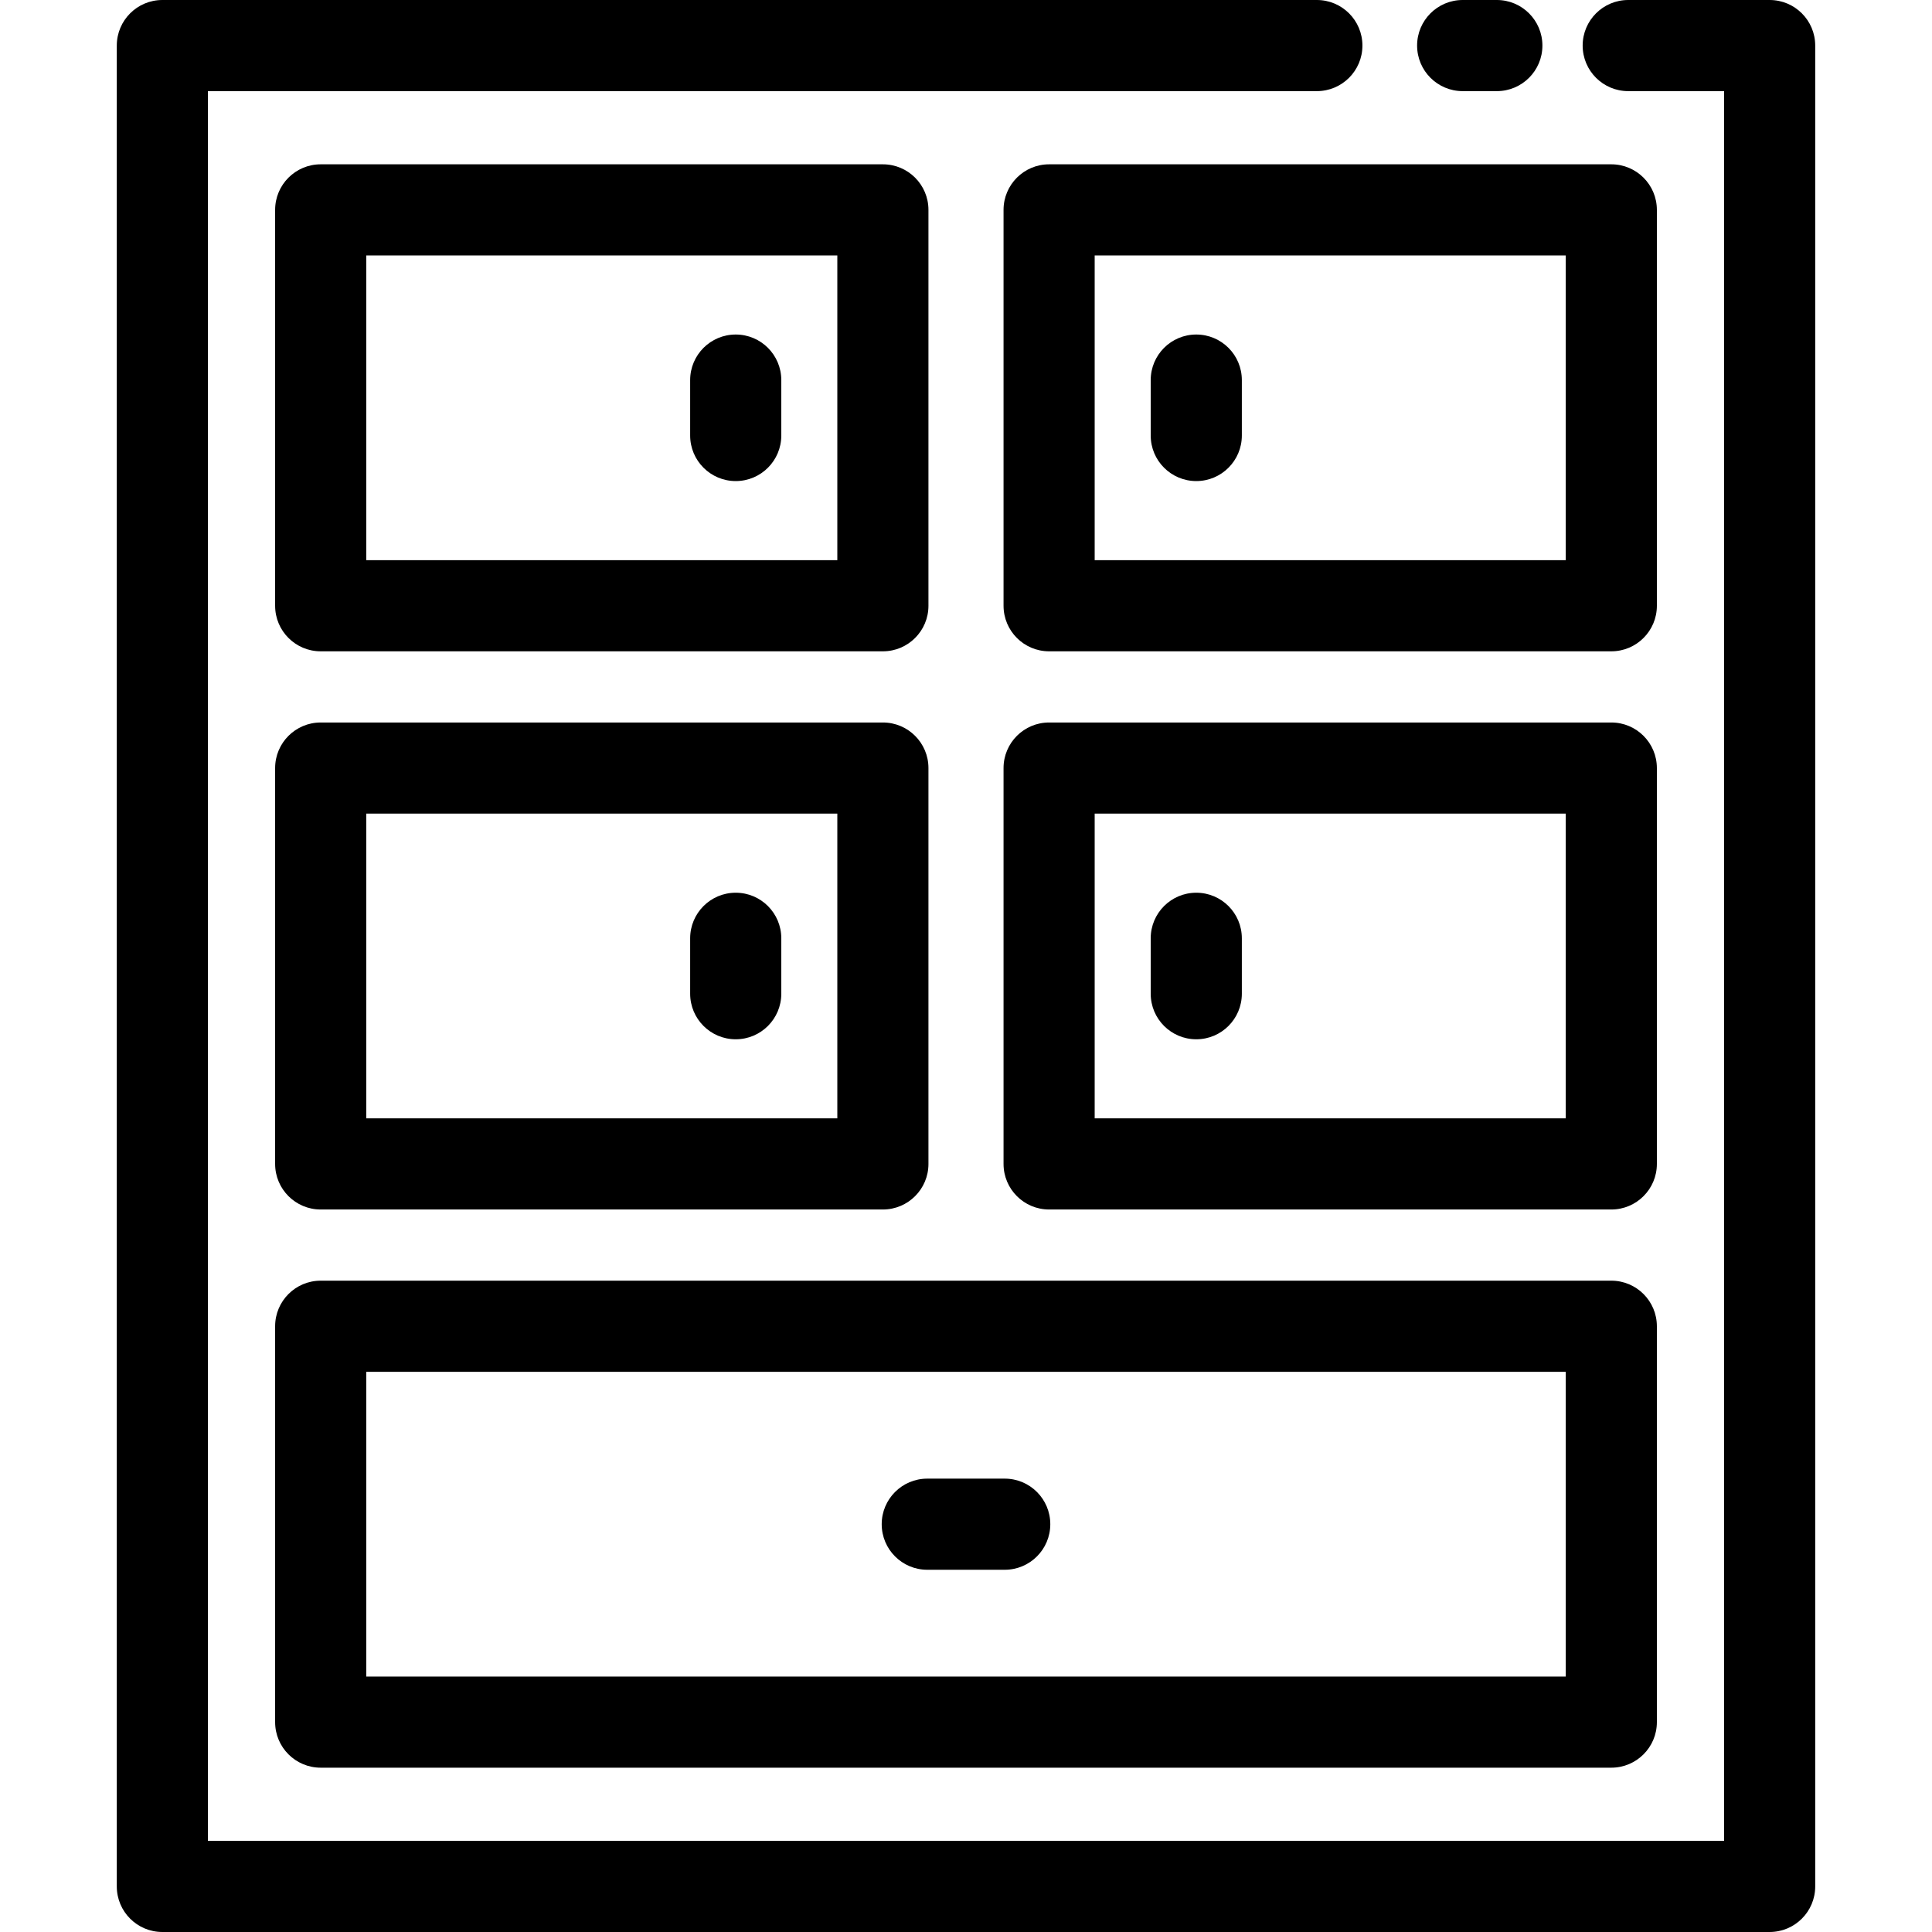
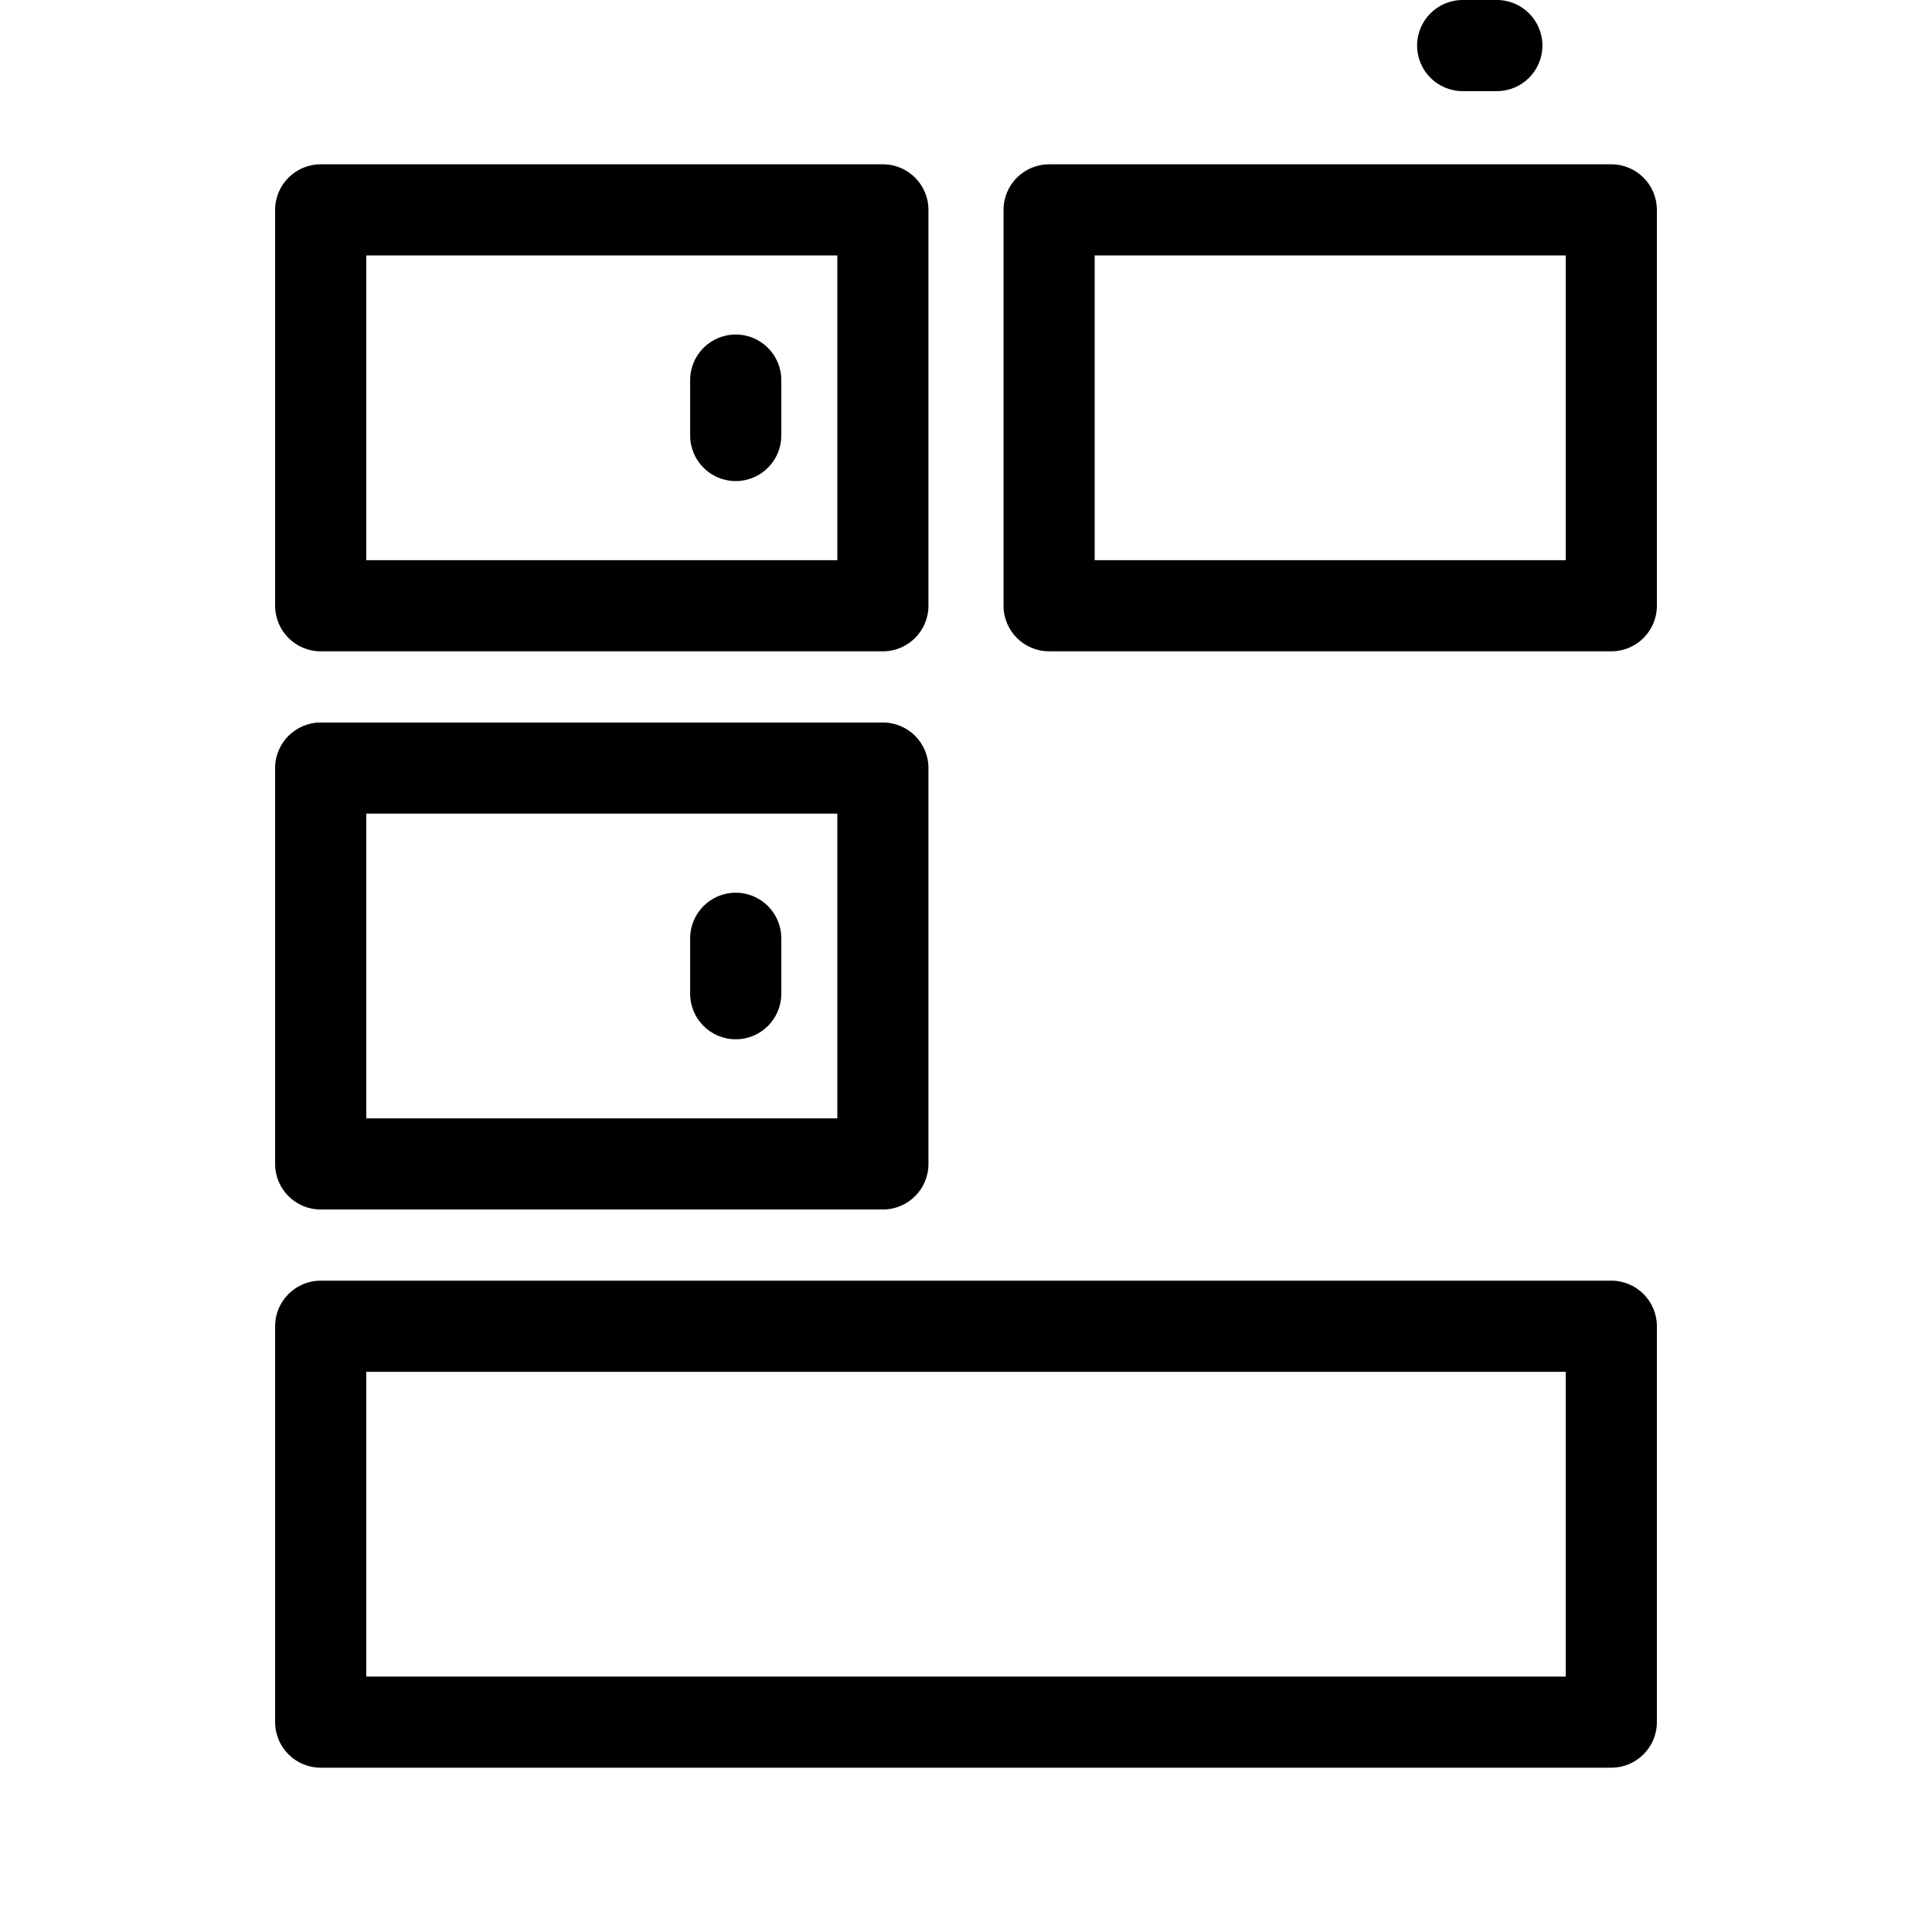
<svg xmlns="http://www.w3.org/2000/svg" version="1.1" id="Layer_1" x="0px" y="0px" viewBox="0 0 512 512" style="enable-background:new 0 0 512 512;" xml:space="preserve">
  <g>
    <g>
      <path d="M427.013,43.545H278.026c-6.668,0-12.076,5.407-12.076,12.076V160.53c0,6.668,5.407,12.076,12.076,12.076h148.987    c6.669,0,12.076-5.406,12.076-12.074V55.621C439.088,48.953,433.681,43.545,427.013,43.545z M414.937,148.455H290.101V67.696    h124.836V148.455z" />
    </g>
  </g>
  <g>
    <g>
-       <path d="M317.025,88.652c-6.668,0-12.075,5.407-12.075,12.075v14.687c0,6.668,5.407,12.075,12.075,12.075    c6.669,0,12.076-5.406,12.076-12.075v-14.687C329.1,94.059,323.693,88.652,317.025,88.652z" />
-     </g>
+       </g>
  </g>
  <g>
    <g>
      <path d="M233.974,43.545H84.987c-6.668,0-12.076,5.407-12.076,12.076V160.53c0,6.668,5.407,12.076,12.076,12.076h148.987    c6.668,0,12.075-5.406,12.075-12.074V55.621C246.05,48.953,240.642,43.545,233.974,43.545z M221.899,148.455H97.063V67.696    h124.836V148.455z" />
    </g>
  </g>
  <g>
    <g>
      <path d="M194.975,88.652c-6.668,0-12.076,5.407-12.076,12.075v14.687c0,6.668,5.407,12.075,12.076,12.075    s12.076-5.406,12.076-12.075v-14.687C207.051,94.059,201.643,88.652,194.975,88.652z" />
    </g>
  </g>
  <g>
    <g>
-       <path d="M427.013,191.469H278.026c-6.668,0-12.076,5.407-12.076,12.075v104.911c0,6.668,5.407,12.075,12.076,12.075h148.987    c6.669,0,12.076-5.406,12.076-12.075V203.544C439.088,196.876,433.681,191.469,427.013,191.469z M414.937,296.379H290.101v-80.76    h124.836V296.379z" />
-     </g>
+       </g>
  </g>
  <g>
    <g>
-       <path d="M317.025,236.58c-6.668,0-12.075,5.407-12.075,12.076v14.689c0,6.668,5.407,12.076,12.075,12.076    c6.669,0,12.076-5.407,12.076-12.076v-14.689C329.1,241.988,323.693,236.58,317.025,236.58z" />
-     </g>
+       </g>
  </g>
  <g>
    <g>
      <path d="M233.974,191.469H84.987c-6.668,0-12.076,5.407-12.076,12.075v104.911c0,6.668,5.407,12.075,12.076,12.075h148.987    c6.668,0,12.075-5.406,12.075-12.075V203.544C246.05,196.876,240.642,191.469,233.974,191.469z M221.899,296.379H97.063v-80.76    h124.836V296.379z" />
    </g>
  </g>
  <g>
    <g>
      <path d="M194.975,236.58c-6.668,0-12.076,5.407-12.076,12.076v14.689c0,6.668,5.407,12.076,12.076,12.076    s12.076-5.407,12.076-12.076v-14.689C207.051,241.988,201.643,236.58,194.975,236.58z" />
    </g>
  </g>
  <g>
    <g>
      <path d="M427.013,339.393H84.987c-6.668,0-12.076,5.407-12.076,12.076v104.91c0,6.668,5.407,12.076,12.076,12.076h342.026    c6.669,0,12.076-5.406,12.076-12.076v-104.91C439.088,344.801,433.681,339.393,427.013,339.393z M414.937,444.304H97.063v-80.76    h317.875V444.304z" />
    </g>
  </g>
  <g>
    <g>
-       <path d="M266.264,391.853h-20.528c-6.668,0-12.075,5.407-12.075,12.076s5.407,12.075,12.075,12.075h20.528    c6.668,0,12.075-5.407,12.075-12.075S272.932,391.853,266.264,391.853z" />
-     </g>
+       </g>
  </g>
  <g>
    <g>
-       <path d="M468.975,0h-37.479c-6.668,0-12.075,5.407-12.075,12.076c0,6.668,5.407,12.075,12.075,12.075H456.9v463.698H55.1V24.151    h293.881c6.668,0,12.075-5.407,12.075-12.075C361.057,5.407,355.649,0,348.981,0H43.025c-6.668,0-12.075,5.407-12.075,12.076    v487.849c0,6.668,5.407,12.075,12.075,12.075h425.95c6.669,0,12.075-5.407,12.075-12.075V12.076    C481.051,5.407,475.643,0,468.975,0z" />
-     </g>
+       </g>
  </g>
  <g>
    <g>
      <path d="M396.679,0h-9.057c-6.668,0-12.075,5.407-12.075,12.076c0,6.668,5.407,12.075,12.075,12.075h9.057    c6.668,0,12.075-5.407,12.075-12.075C408.755,5.407,403.347,0,396.679,0z" />
    </g>
  </g>
  <g>
</g>
  <g>
</g>
  <g>
</g>
  <g>
</g>
  <g>
</g>
  <g>
</g>
  <g>
</g>
  <g>
</g>
  <g>
</g>
  <g>
</g>
  <g>
</g>
  <g>
</g>
  <g>
</g>
  <g>
</g>
  <g>
</g>
</svg>